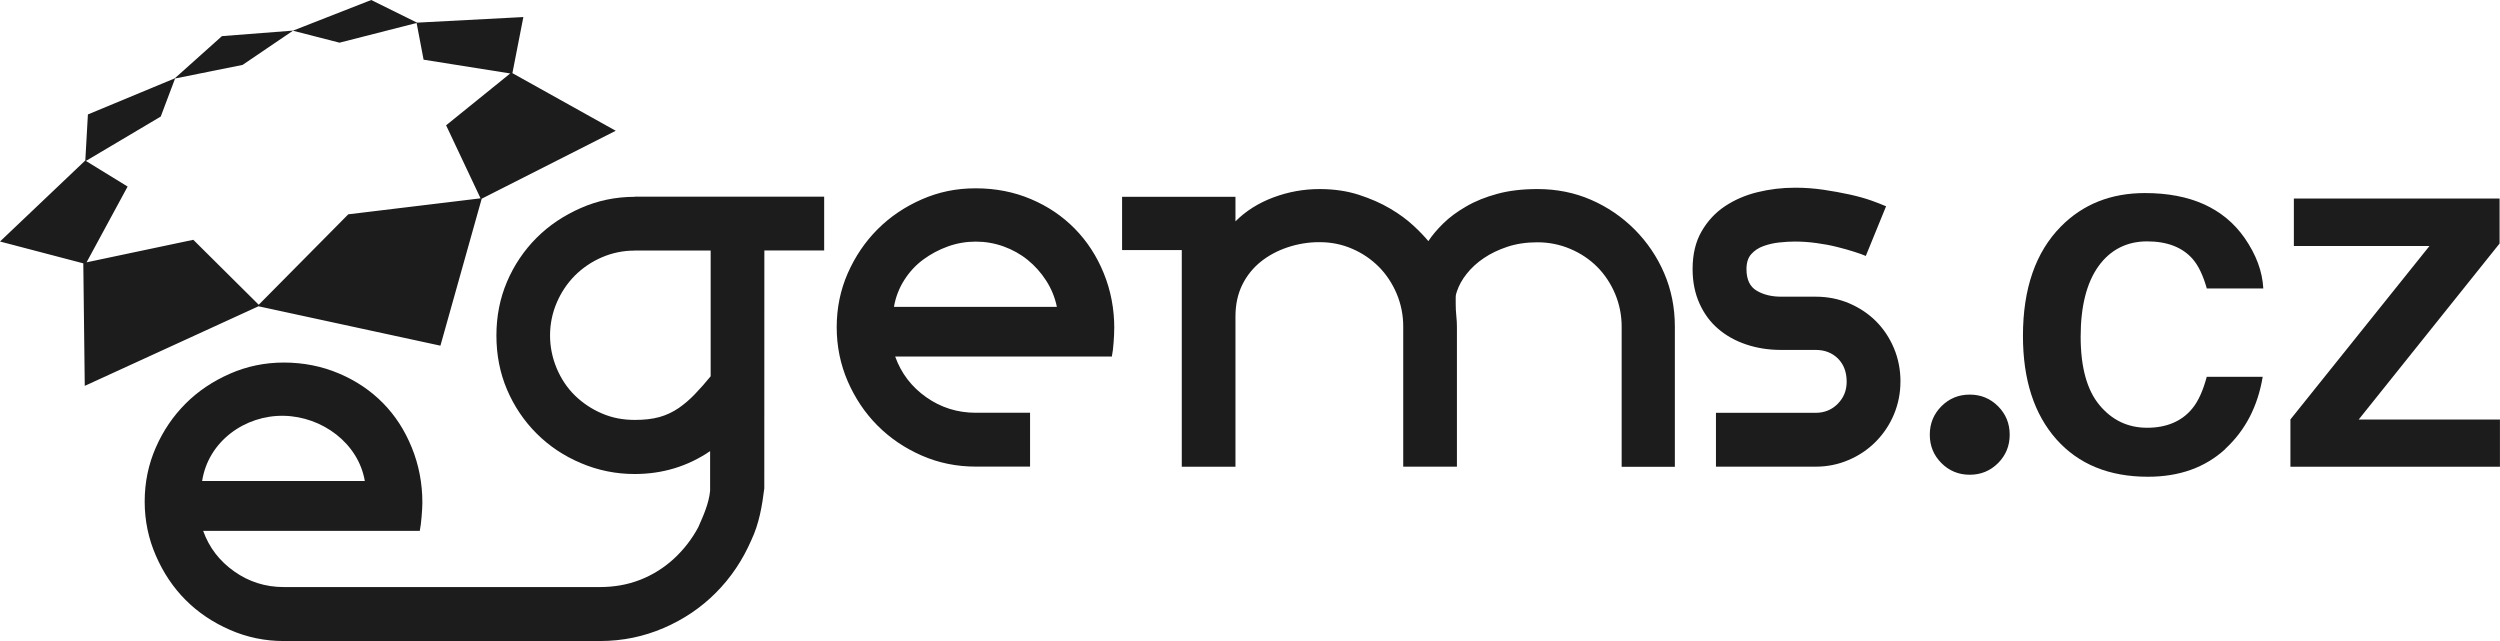
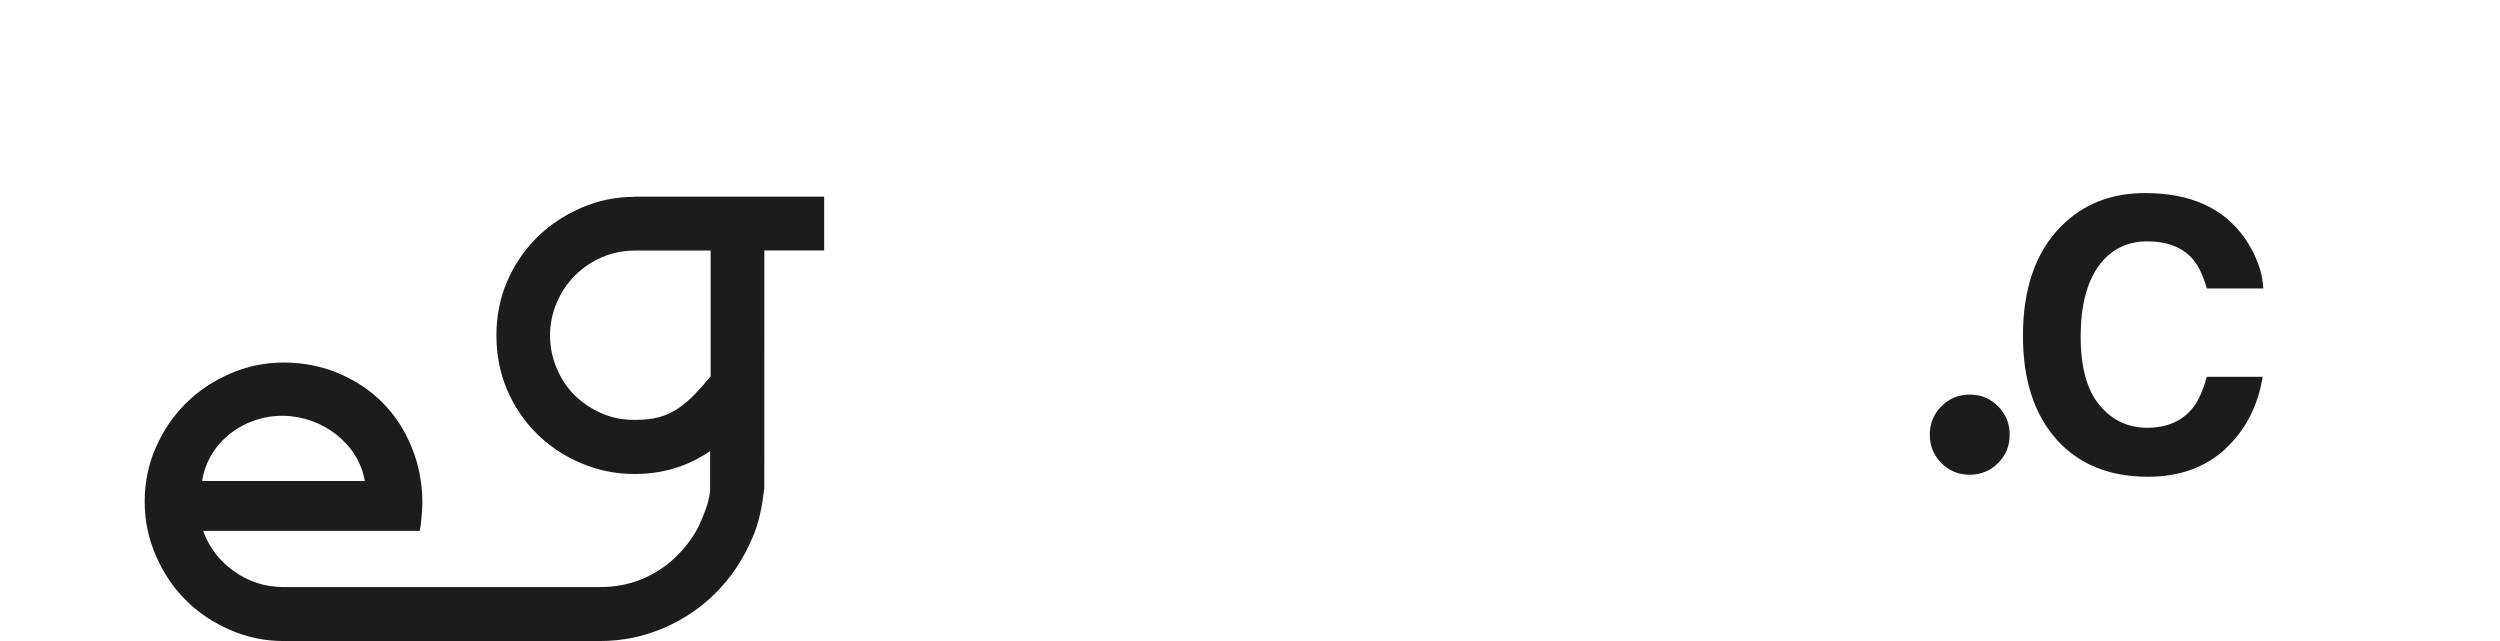
<svg xmlns="http://www.w3.org/2000/svg" width="156" height="40" viewBox="0 0 156 40" fill="none">
-   <path d="M32.657 1.064L26.024 1.413L23.164 0L18.291 1.909L13.849 2.254L10.902 4.891L5.485 7.141L5.323 10.02H5.315L0 15.07L5.198 16.433L5.289 24.078L16.13 19.112L27.482 21.57L30.058 12.399L38.422 8.16L31.974 4.565L32.657 1.068M25.997 1.436L26.432 3.724L31.838 4.584L27.837 7.819L29.987 12.376L21.733 13.373L16.145 19.017L12.062 14.963L5.402 16.369L7.963 11.641L5.36 10.043L10.03 7.273L10.925 4.898L15.137 4.05L18.28 1.917L21.185 2.663L25.99 1.436M69.531 20.494C69.531 19.274 69.315 18.131 68.877 17.058C68.443 15.986 67.842 15.062 67.071 14.274C66.301 13.49 65.39 12.872 64.333 12.425C63.279 11.978 62.13 11.751 60.887 11.751C59.645 11.751 58.572 11.982 57.518 12.441C56.464 12.903 55.542 13.524 54.76 14.308C53.978 15.092 53.359 16.009 52.898 17.055C52.441 18.1 52.21 19.221 52.21 20.415C52.21 21.608 52.441 22.737 52.898 23.794C53.359 24.851 53.978 25.775 54.76 26.559C55.542 27.343 56.46 27.965 57.518 28.427C58.572 28.889 59.697 29.116 60.887 29.116H64.276V25.756H60.887C59.747 25.756 58.715 25.434 57.797 24.786C56.879 24.139 56.233 23.294 55.859 22.248H69.379C69.429 21.998 69.466 21.707 69.489 21.369C69.516 21.032 69.527 20.741 69.527 20.491L69.531 20.494ZM65.953 19.149H55.784C55.882 18.559 56.097 17.994 56.419 17.486C56.732 16.986 57.136 16.547 57.608 16.198C58.081 15.85 58.602 15.573 59.154 15.376C59.709 15.176 60.294 15.077 60.887 15.077C61.484 15.077 62.059 15.176 62.618 15.376C63.177 15.577 63.679 15.857 64.125 16.217C64.574 16.581 64.963 17.017 65.277 17.505C65.602 18.006 65.829 18.562 65.949 19.149H65.953ZM104.511 29.124V20.384C104.511 19.187 104.288 18.074 103.843 17.043C102.962 14.99 101.327 13.354 99.279 12.467C98.248 12.02 97.137 11.797 95.944 11.797C94.999 11.797 94.161 11.895 93.431 12.096C92.699 12.293 92.053 12.554 91.494 12.88C90.934 13.202 90.462 13.55 90.077 13.925C89.692 14.301 89.374 14.672 89.129 15.047C88.906 14.774 88.596 14.448 88.196 14.077C87.795 13.706 87.316 13.35 86.741 13.013C86.171 12.675 85.517 12.391 84.785 12.153C84.052 11.918 83.24 11.797 82.344 11.797C81.351 11.797 80.387 11.971 79.458 12.319C78.529 12.668 77.739 13.164 77.093 13.812V12.281H70.018V15.604H73.743V29.124H77.093V19.748C77.093 19.002 77.237 18.343 77.52 17.767C77.796 17.206 78.189 16.718 78.676 16.327C79.16 15.941 79.719 15.642 80.353 15.43C80.996 15.217 81.668 15.107 82.348 15.111C83.066 15.111 83.746 15.248 84.377 15.524C84.996 15.789 85.559 16.168 86.035 16.645C86.507 17.119 86.877 17.68 87.153 18.328C87.425 18.979 87.565 19.676 87.561 20.381V29.12H90.912V20.381C90.912 20.18 90.9 19.956 90.874 19.71C90.848 19.46 90.836 19.214 90.836 18.964V18.555C90.836 18.43 90.863 18.305 90.912 18.18C91.037 17.805 91.24 17.437 91.528 17.077C91.815 16.718 92.166 16.392 92.589 16.108C93.012 15.82 93.503 15.585 94.059 15.399C94.618 15.213 95.245 15.119 95.94 15.119C96.635 15.119 97.341 15.255 97.987 15.532C98.633 15.805 99.192 16.18 99.665 16.653C100.137 17.127 100.507 17.687 100.783 18.335C101.055 18.987 101.194 19.684 101.191 20.388V29.128H104.507L104.511 29.124ZM118.59 23.82C118.59 23.074 118.454 22.377 118.182 21.729C117.91 21.081 117.536 20.521 117.064 20.047C116.592 19.574 116.033 19.203 115.387 18.926C114.741 18.653 114.046 18.513 113.302 18.513H111.141C110.544 18.513 110.034 18.388 109.615 18.138C109.192 17.888 108.98 17.441 108.98 16.793C108.98 16.395 109.078 16.081 109.279 15.857C109.479 15.634 109.732 15.464 110.042 15.354C110.359 15.24 110.691 15.164 111.028 15.13C111.375 15.092 111.696 15.073 111.995 15.073C112.44 15.073 112.894 15.104 113.355 15.168C113.785 15.225 114.216 15.305 114.639 15.411C115.036 15.509 115.391 15.611 115.701 15.71C116.01 15.808 116.252 15.895 116.426 15.971L117.691 12.872C117.393 12.744 117.087 12.626 116.777 12.516C116.392 12.38 115.946 12.255 115.436 12.141C114.892 12.024 114.348 11.922 113.797 11.842C113.2 11.755 112.595 11.709 111.991 11.713C111.198 11.713 110.419 11.808 109.664 11.993C108.905 12.179 108.228 12.475 107.632 12.872C107.035 13.27 106.551 13.793 106.177 14.441C105.803 15.088 105.618 15.873 105.618 16.793C105.618 17.589 105.762 18.305 106.049 18.941C106.336 19.578 106.725 20.104 107.224 20.528C107.722 20.953 108.304 21.275 108.973 21.498C109.641 21.722 110.363 21.835 111.133 21.835H113.294C113.865 21.835 114.329 22.017 114.692 22.377C115.051 22.741 115.232 23.218 115.232 23.817C115.232 24.366 115.047 24.824 114.673 25.199C114.303 25.574 113.842 25.76 113.294 25.76H107.076V29.12H113.294C114.016 29.12 114.699 28.984 115.345 28.707C115.98 28.442 116.554 28.056 117.042 27.567C117.525 27.078 117.914 26.503 118.179 25.866C118.451 25.215 118.59 24.517 118.587 23.813L118.59 23.82Z" fill="#1C1C1C" />
  <path d="M39.608 12.281C38.418 12.281 37.3 12.516 36.246 12.979C35.192 13.441 34.263 14.058 33.481 14.842C32.695 15.627 32.072 16.558 31.637 17.581C31.192 18.627 30.976 19.741 30.976 20.938C30.976 22.135 31.192 23.264 31.637 24.309C32.072 25.332 32.695 26.264 33.481 27.048C34.263 27.832 35.188 28.45 36.246 28.897C37.308 29.351 38.452 29.582 39.608 29.578C41.346 29.578 42.921 29.097 44.311 28.15V30.632C44.228 31.435 43.892 32.173 43.571 32.901C43.178 33.636 42.664 34.299 42.052 34.863C41.44 35.428 40.726 35.875 39.952 36.178C39.159 36.488 38.324 36.632 37.428 36.632H17.706C16.561 36.632 15.537 36.306 14.619 35.659C13.701 35.011 13.052 34.174 12.678 33.128H26.194C26.243 32.878 26.281 32.59 26.307 32.253C26.334 31.916 26.356 31.609 26.356 31.363C26.356 30.143 26.13 28.995 25.695 27.927C25.261 26.859 24.672 25.938 23.901 25.154C23.13 24.37 22.209 23.752 21.151 23.305C20.097 22.858 18.948 22.623 17.709 22.623C16.516 22.623 15.401 22.858 14.347 23.32C13.293 23.782 12.364 24.4 11.582 25.184C10.8 25.968 10.181 26.878 9.724 27.923C9.263 28.969 9.028 30.101 9.028 31.295C9.028 32.488 9.263 33.609 9.724 34.666C10.181 35.723 10.8 36.655 11.582 37.439C12.364 38.223 13.293 38.844 14.347 39.303C15.409 39.769 16.553 40.004 17.709 40H37.432C38.849 40 40.167 39.723 41.41 39.189C42.653 38.655 43.745 37.92 44.674 36.984C45.603 36.053 46.344 34.95 46.888 33.693C47.367 32.681 47.556 31.575 47.692 30.476L47.696 15.63H51.428V12.274H39.608V12.281ZM39.608 15.634H44.345V23.48C44.032 23.866 43.703 24.237 43.359 24.597C43.05 24.919 42.717 25.207 42.358 25.457C41.988 25.711 41.58 25.904 41.146 26.025C40.7 26.15 40.182 26.203 39.608 26.203C38.864 26.203 38.188 26.071 37.557 25.798C36.934 25.533 36.363 25.154 35.876 24.68C35.392 24.207 35.018 23.642 34.743 22.995C34.467 22.343 34.323 21.642 34.323 20.938C34.323 20.229 34.463 19.528 34.743 18.881C35.011 18.252 35.392 17.68 35.872 17.195C36.356 16.714 36.926 16.327 37.553 16.058C38.203 15.778 38.902 15.634 39.604 15.638L39.608 15.634ZM17.706 25.946C20.112 25.991 22.367 27.666 22.764 30.014H12.613C12.999 27.525 15.299 25.9 17.706 25.946ZM125.405 27.124C125.405 26.427 125.163 25.836 124.68 25.351C124.196 24.866 123.607 24.623 122.912 24.623C122.217 24.623 121.628 24.866 121.144 25.351C120.66 25.836 120.419 26.427 120.419 27.124C120.419 27.821 120.66 28.412 121.144 28.897C121.628 29.381 122.217 29.624 122.912 29.624C123.607 29.624 124.196 29.381 124.68 28.897C125.163 28.412 125.405 27.821 125.405 27.124Z" fill="#1C1C1C" />
  <path d="M138.861 28.018C137.603 29.173 135.994 29.749 134.033 29.749C131.608 29.749 129.7 28.969 128.314 27.408C126.928 25.84 126.232 23.692 126.232 20.96C126.232 18.009 127.022 15.732 128.601 14.134C129.972 12.744 131.721 12.047 133.841 12.047C136.678 12.047 138.751 12.979 140.062 14.846C140.788 15.895 141.177 16.945 141.23 18.002H137.705C137.475 17.191 137.184 16.577 136.825 16.164C136.183 15.43 135.234 15.062 133.977 15.062C132.719 15.062 131.684 15.581 130.943 16.615C130.203 17.653 129.833 19.119 129.833 21.013C129.833 22.907 130.222 24.332 131.004 25.275C131.786 26.218 132.779 26.692 133.984 26.692C135.189 26.692 136.16 26.287 136.81 25.476C137.169 25.04 137.467 24.385 137.701 23.514H141.192C140.886 25.358 140.108 26.855 138.857 28.01L138.861 28.018Z" fill="#1C1C1C" />
-   <path d="M156 29.124H142.922V26.173L151.599 15.35H143.137V12.387H155.974V15.195L147.183 26.177H155.996V29.128L156 29.124Z" fill="#1C1C1C" />
</svg>